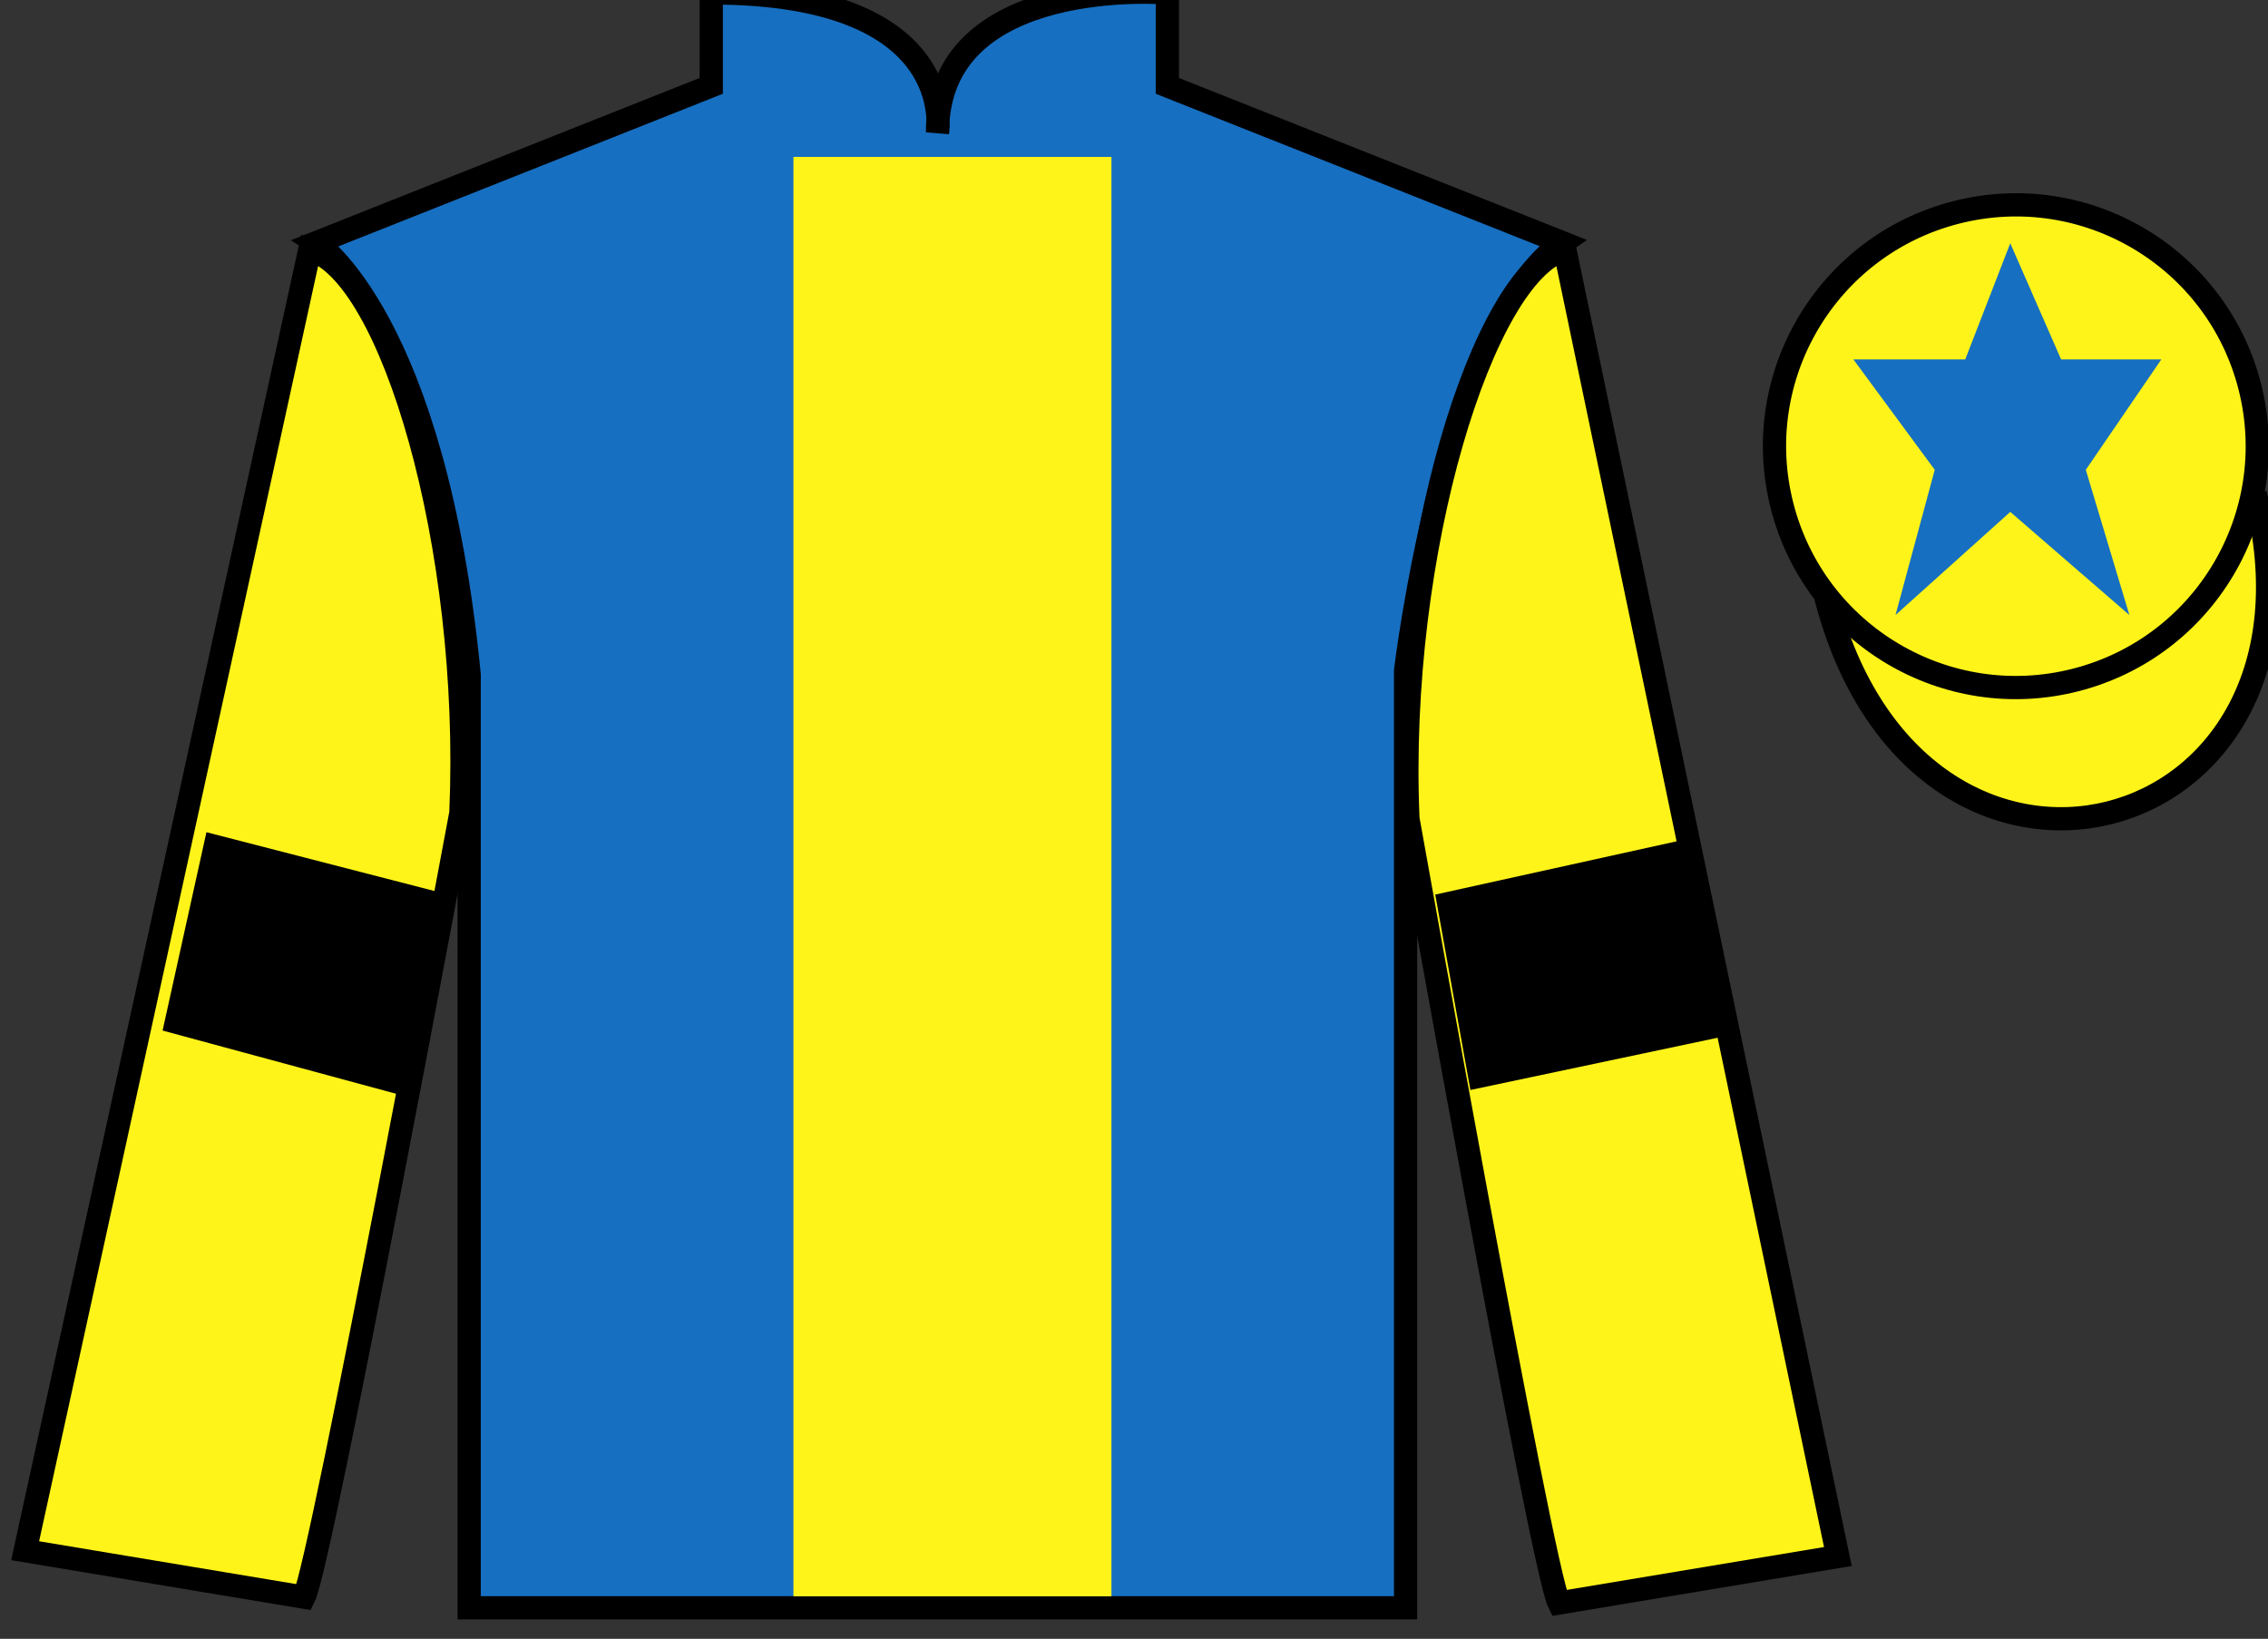
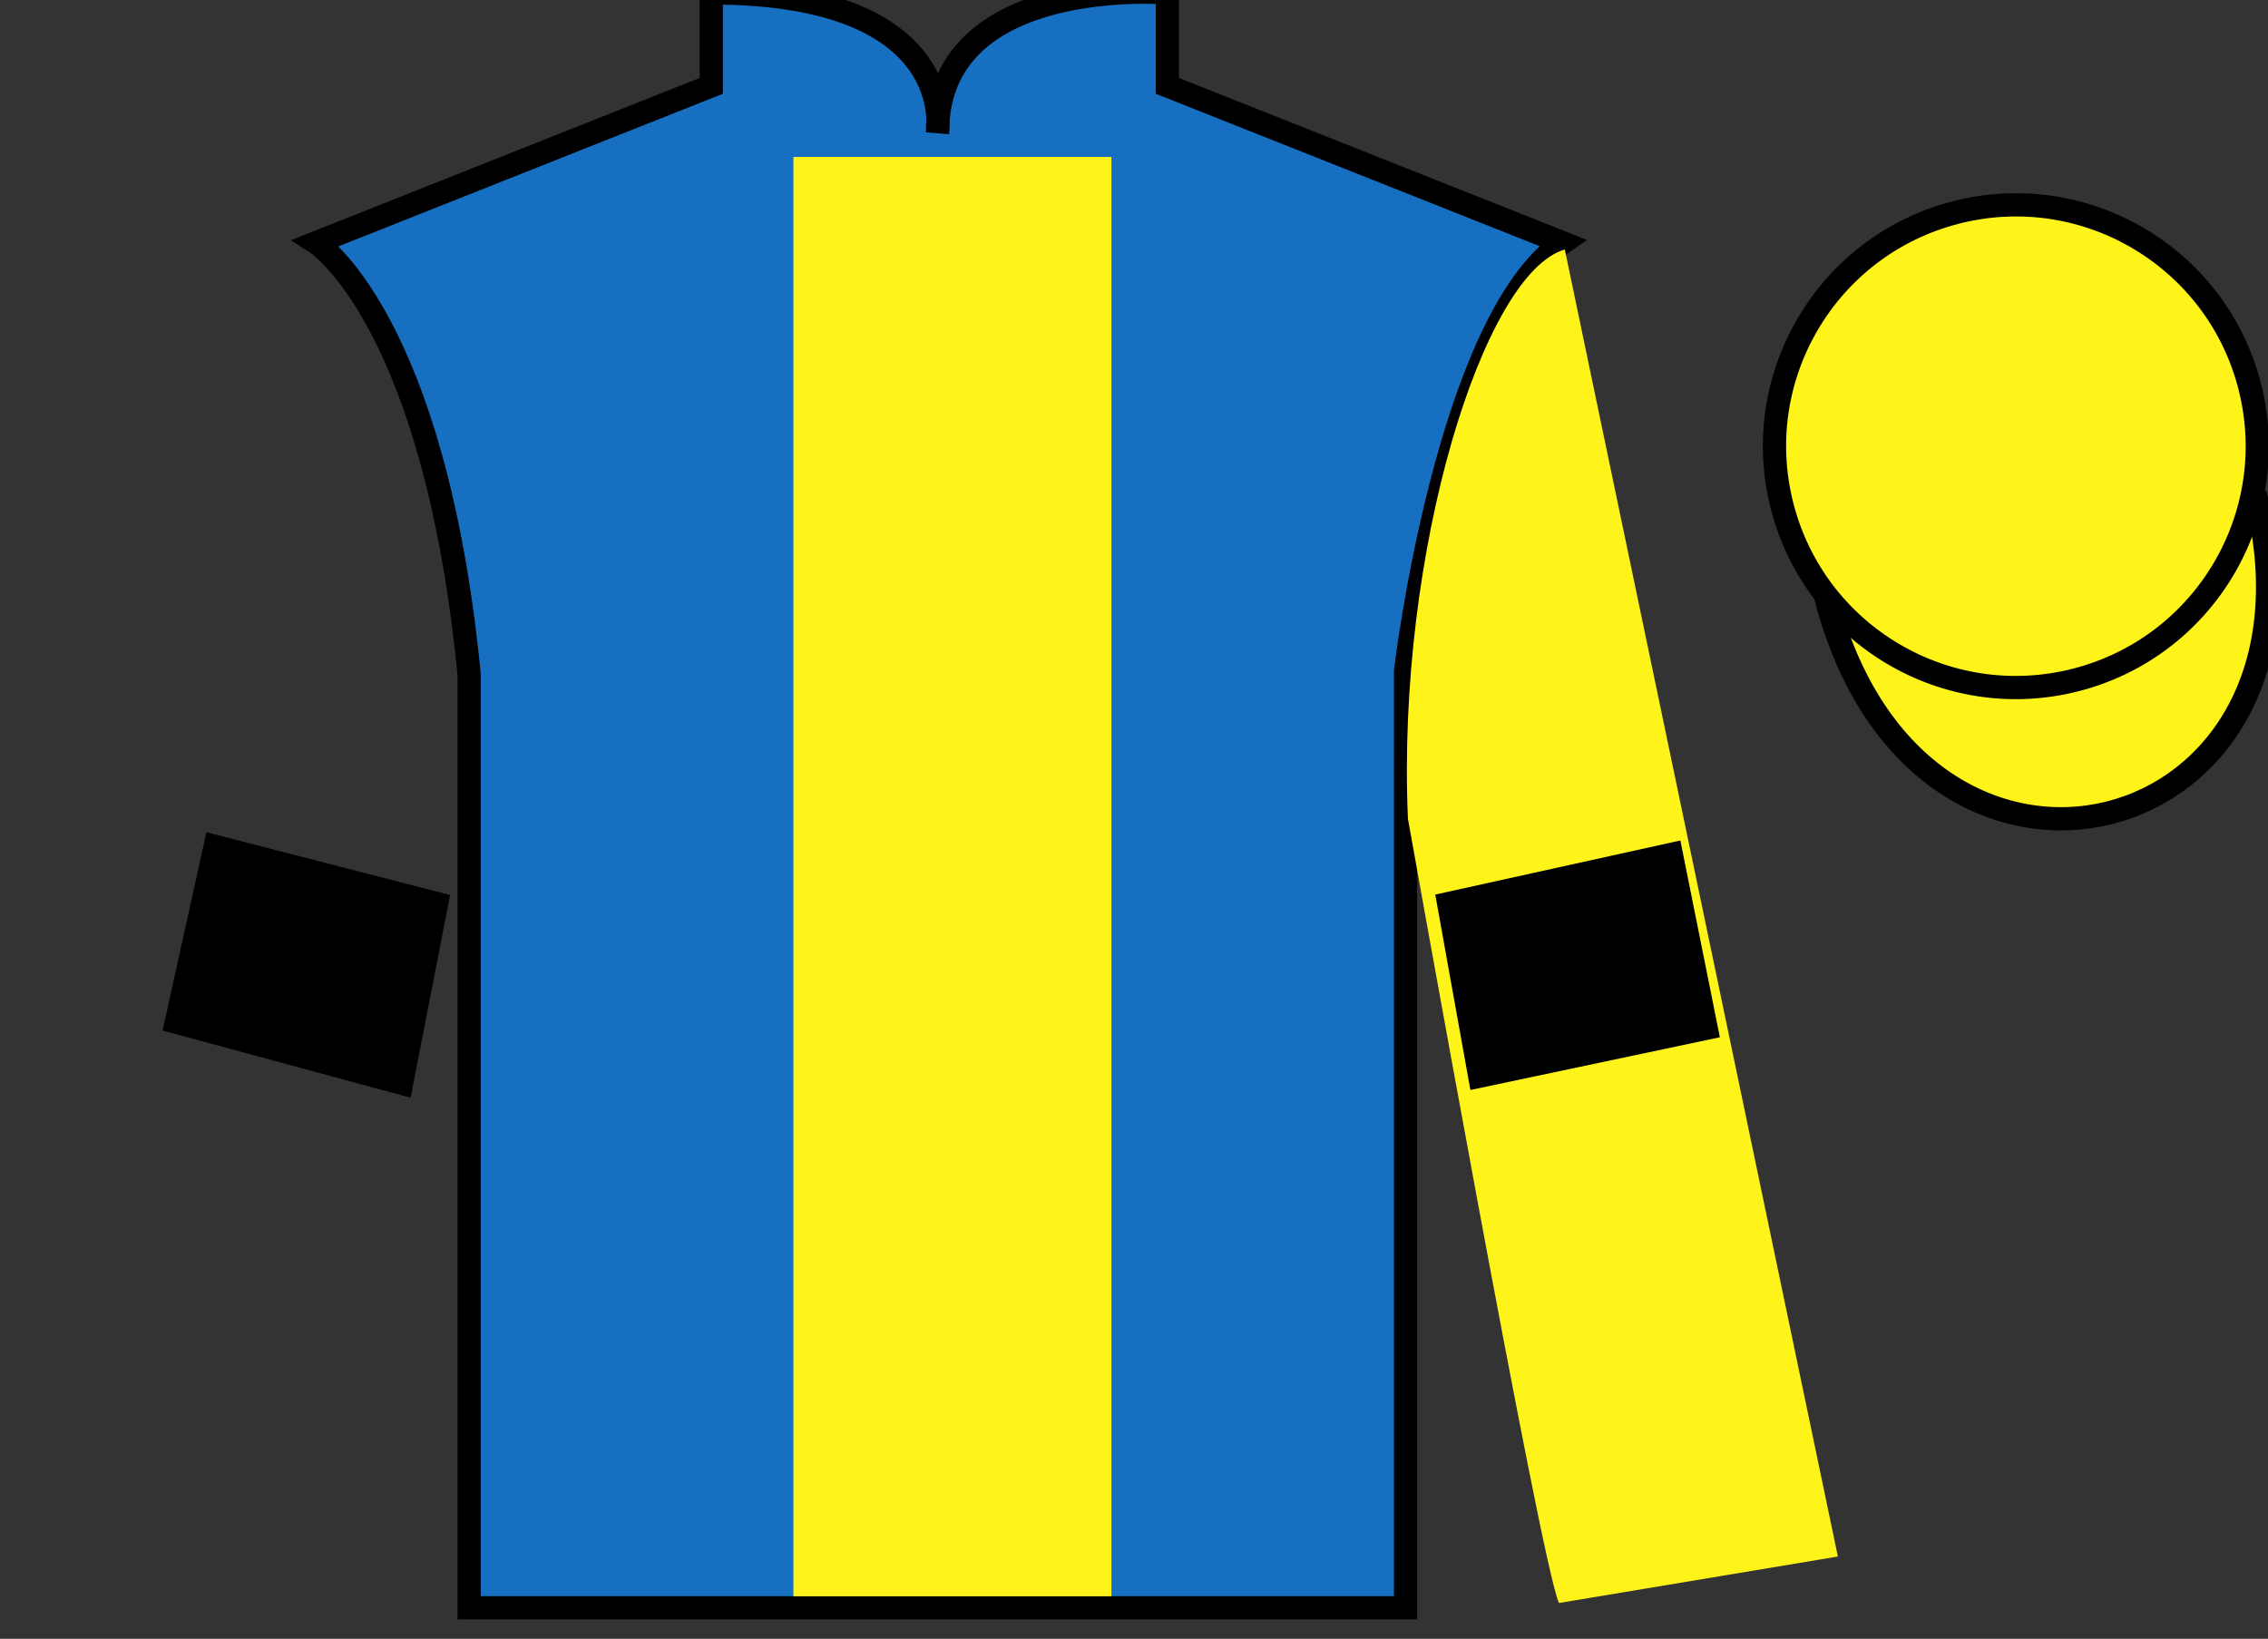
<svg xmlns="http://www.w3.org/2000/svg" width="97.59pt" height="70.53pt" viewBox="0 0 97.59 70.53" version="1.1">
  <rect x="0" y="0" width="97.59" height="70.53" fill="#333333" stroke="none" />
  <g id="surface0">
    <path style=" stroke:none;fill-rule:nonzero;fill:rgb(9.02%,43.529%,75.491%);fill-opacity:1;" d="M 13.605 10.445 C 13.605 10.445 18.688 13.695 20.188 29.031 C 20.188 29.031 20.188 44.031 20.188 69.195 L 60.48 69.195 L 60.48 28.863 C 60.48 28.863 62.27 13.863 67.23 10.445 L 50.23 3.695 L 50.23 -0.305 C 50.23 -0.305 40.34 -1.137 40.34 5.695 C 40.34 5.695 41.355 -0.305 30.605 -0.305 L 30.605 3.695 L 13.605 10.445 " />
    <path style="fill:none;stroke-width:10;stroke-linecap:butt;stroke-linejoin:miter;stroke:rgb(0%,0%,0%);stroke-opacity:1;stroke-miterlimit:4;" d="M 136.055 600.847 C 136.055 600.847 186.875 568.347 201.875 414.988 C 201.875 414.988 201.875 264.988 201.875 13.347 L 604.805 13.347 L 604.805 416.667 C 604.805 416.667 622.695 566.667 672.305 600.847 L 502.305 668.347 L 502.305 708.347 C 502.305 708.347 403.398 716.667 403.398 648.347 C 403.398 648.347 413.555 708.347 306.055 708.347 L 306.055 668.347 L 136.055 600.847 Z M 136.055 600.847 " transform="matrix(0.1,0,0,-0.1,0,70.53)" />
-     <path style=" stroke:none;fill-rule:nonzero;fill:rgb(100%,95.41%,10.001%);fill-opacity:1;" d="M 13.082 68.738 C 13.832 67.238 19.832 34.988 19.832 34.988 C 20.332 23.488 16.832 11.738 13.332 10.738 L 1.082 66.738 L 13.082 68.738 " />
-     <path style="fill:none;stroke-width:10;stroke-linecap:butt;stroke-linejoin:miter;stroke:rgb(0%,0%,0%);stroke-opacity:1;stroke-miterlimit:4;" d="M 130.82 17.917 C 138.32 32.917 198.32 355.417 198.32 355.417 C 203.32 470.417 168.32 587.917 133.32 597.917 L 10.82 37.917 L 130.82 17.917 Z M 130.82 17.917 " transform="matrix(0.1,0,0,-0.1,0,70.53)" />
    <path style=" stroke:none;fill-rule:nonzero;fill:rgb(100%,95.41%,10.001%);fill-opacity:1;" d="M 79.082 66.988 L 67.332 10.738 C 63.832 11.738 60.082 23.738 60.582 35.238 C 60.582 35.238 66.332 67.488 67.082 68.988 L 79.082 66.988 " />
-     <path style="fill:none;stroke-width:10;stroke-linecap:butt;stroke-linejoin:miter;stroke:rgb(0%,0%,0%);stroke-opacity:1;stroke-miterlimit:4;" d="M 790.82 35.417 L 673.32 597.917 C 638.32 587.917 600.82 467.917 605.82 352.917 C 605.82 352.917 663.32 30.417 670.82 15.417 L 790.82 35.417 Z M 790.82 35.417 " transform="matrix(0.1,0,0,-0.1,0,70.53)" />
    <path style="fill-rule:nonzero;fill:rgb(100%,95.41%,10.001%);fill-opacity:1;stroke-width:10;stroke-linecap:butt;stroke-linejoin:miter;stroke:rgb(0%,0%,0%);stroke-opacity:1;stroke-miterlimit:4;" d="M 785.508 448.816 C 825.234 293.191 1009.18 340.769 970.391 492.8 " transform="matrix(0.1,0,0,-0.1,0,70.53)" />
    <path style=" stroke:none;fill-rule:nonzero;fill:rgb(100%,95.41%,10.001%);fill-opacity:1;" d="M 34.141 68.699 L 47.824 68.699 L 47.824 6.754 L 34.141 6.754 L 34.141 68.699 Z M 34.141 68.699 " />
    <path style=" stroke:none;fill-rule:nonzero;fill:rgb(100%,95.41%,10.001%);fill-opacity:1;" d="M 89.309 29.266 C 94.867 27.848 98.223 22.191 96.805 16.633 C 95.387 11.078 89.734 7.723 84.176 9.141 C 78.617 10.559 75.262 16.211 76.68 21.77 C 78.098 27.328 83.754 30.684 89.309 29.266 " />
    <path style="fill:none;stroke-width:10;stroke-linecap:butt;stroke-linejoin:miter;stroke:rgb(0%,0%,0%);stroke-opacity:1;stroke-miterlimit:4;" d="M 893.086 412.644 C 948.672 426.823 982.227 483.386 968.047 538.972 C 953.867 594.519 897.344 628.073 841.758 613.894 C 786.172 599.714 752.617 543.191 766.797 487.605 C 780.977 432.019 837.539 398.464 893.086 412.644 Z M 893.086 412.644 " transform="matrix(0.1,0,0,-0.1,0,70.53)" />
-     <path style=" stroke:none;fill-rule:nonzero;fill:rgb(9.02%,43.529%,75.491%);fill-opacity:1;" d="M 86.5 10.469 L 84.562 15.469 L 79.75 15.469 L 83.25 20.219 L 81.562 26.469 L 86.5 22.031 L 91.625 26.469 L 89.75 20.219 L 93 15.469 L 88.688 15.469 L 86.5 10.469 " />
    <path style=" stroke:none;fill-rule:nonzero;fill:rgb(0%,0%,0%);fill-opacity:1;" d="M 17.668 47.242 L 19.367 38.52 L 8.883 35.816 L 6.996 44.352 L 17.668 47.242 " />
    <path style=" stroke:none;fill-rule:nonzero;fill:rgb(0%,0%,0%);fill-opacity:1;" d="M 63.27 46.91 L 61.758 38.5 L 72.305 36.172 L 74.004 44.641 L 63.27 46.91 " />
  </g>
</svg>